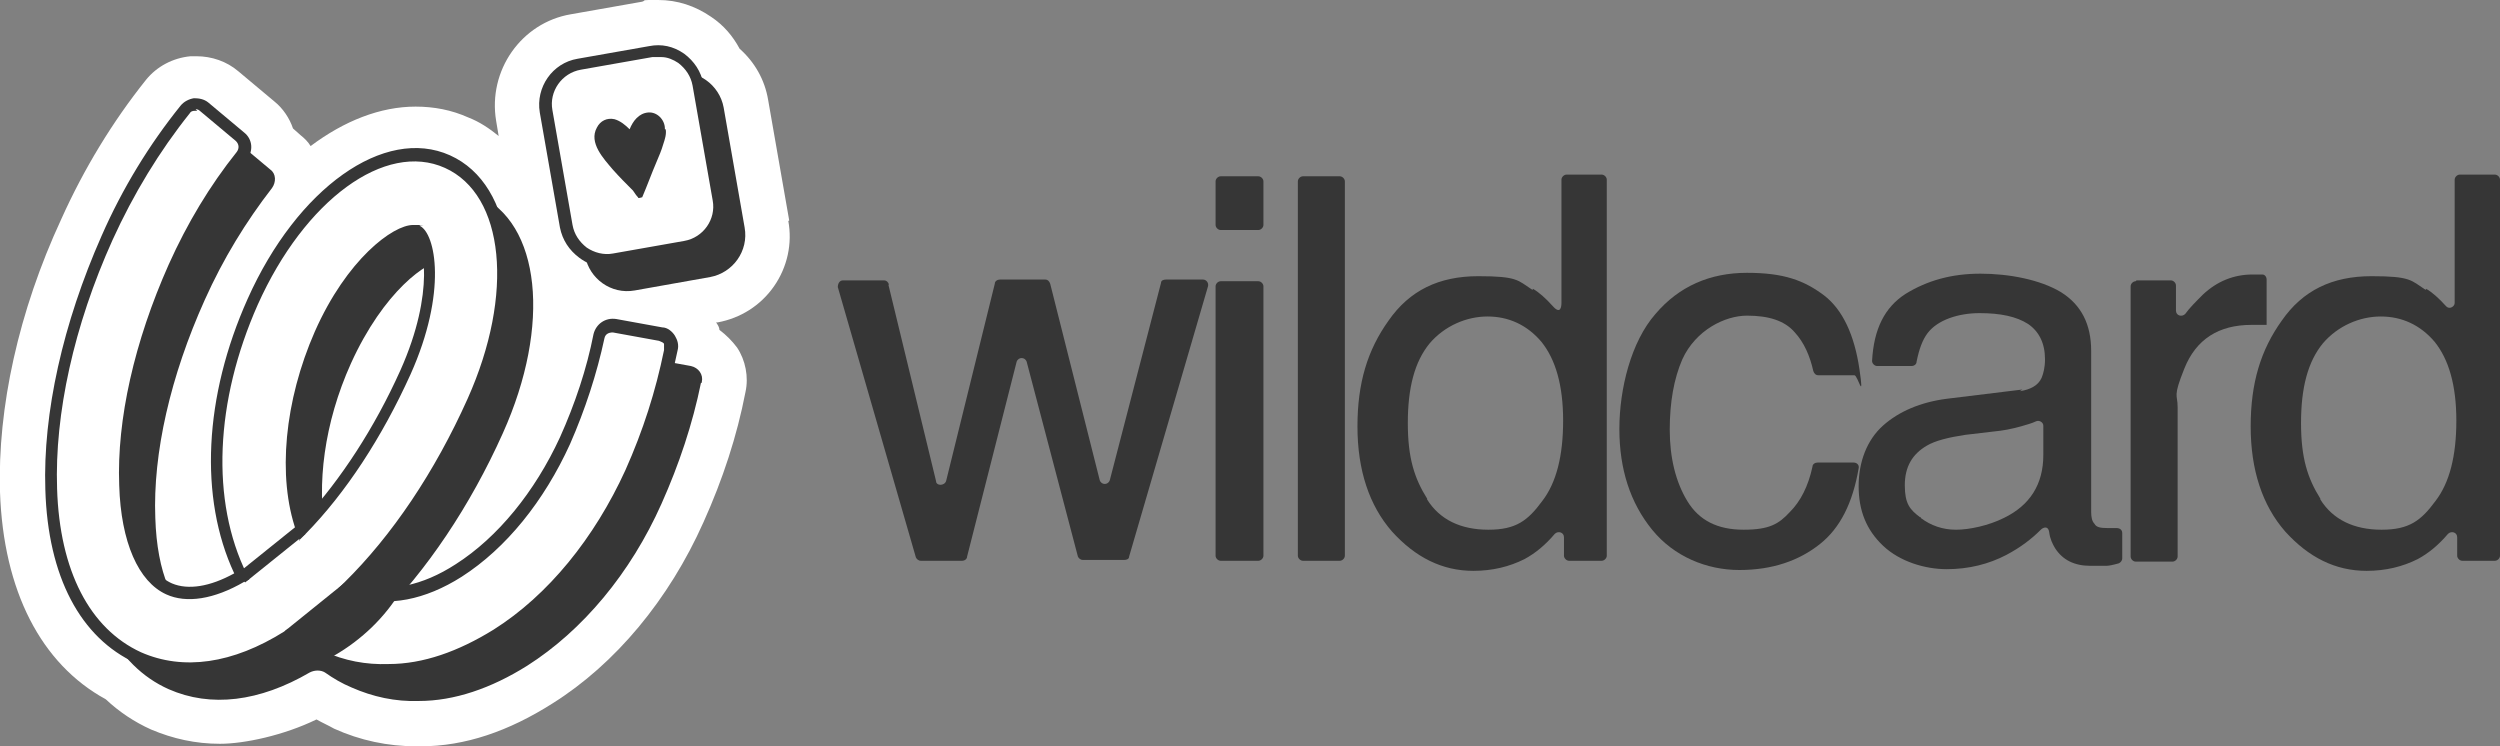
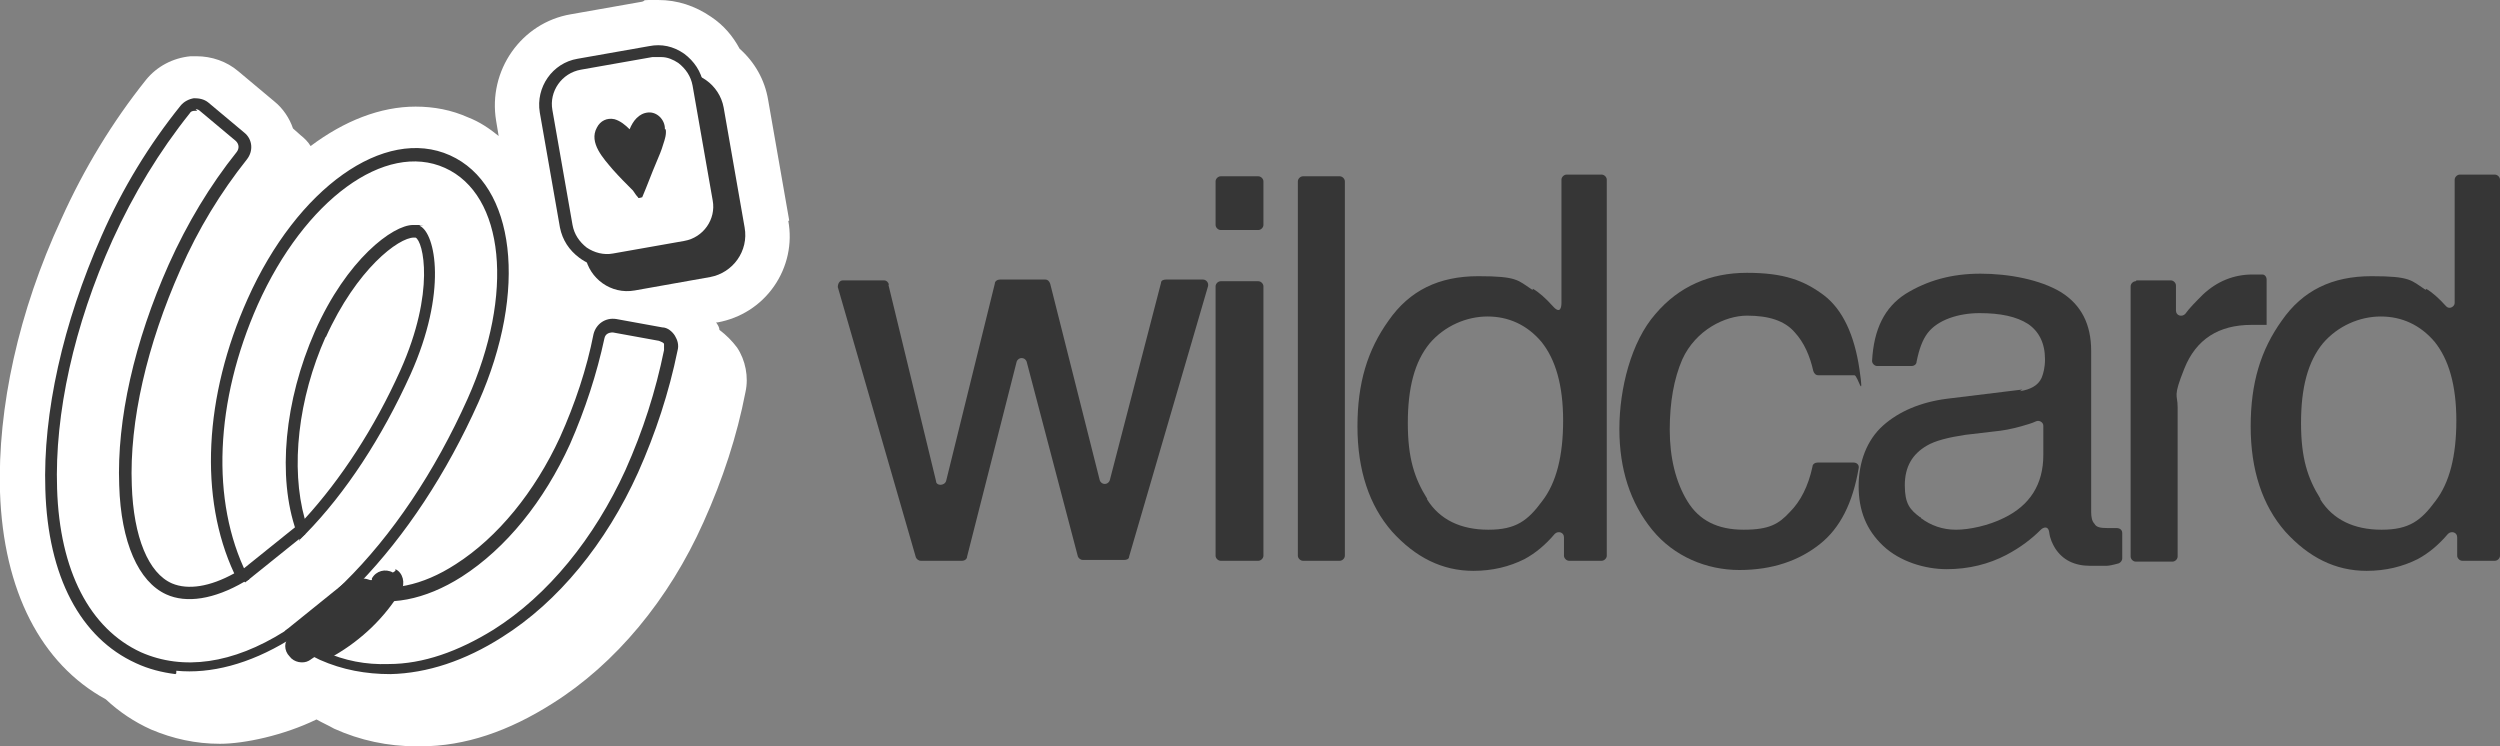
<svg xmlns="http://www.w3.org/2000/svg" id="Capa_1" version="1.1" viewBox="0 0 297.8 88.9">
  <rect x="0" y="0" width="297.8" height="88.9" fill="#808080" stroke="none" />
  <defs>
    <style>
      .st0 {
        fill: #fff;
      }

      .st1 {
        fill: none;
      }

      .st2 {
        fill: #363636;
      }
    </style>
  </defs>
  <g>
    <path class="st2" d="M105.8,33.8l5.7,23.5c0,.6,1,.6,1.2,0l5.8-23.5c0-.3.3-.5.6-.5h5.4c.3,0,.5.2.6.5l5.9,23.4c.2.6,1,.6,1.2,0l6.1-23.5c0-.3.3-.4.6-.4h4.4c.4,0,.7.4.6.8l-9.4,32.2c0,.3-.3.4-.6.4h-4.9c-.3,0-.5-.2-.6-.4l-6.1-23.2c-.2-.6-1-.6-1.2,0l-5.9,23.2c0,.3-.3.5-.6.5h-4.9c-.3,0-.5-.2-.6-.4l-9.3-32.2c0-.4.2-.8.6-.8h4.9c.3,0,.5.2.6.5h-.1Z" />
    <path class="st2" d="M145.4,21h4.5c.3,0,.6.3.6.6v5.2c0,.3-.3.6-.6.6h-4.5c-.3,0-.6-.3-.6-.6v-5.2c0-.3.3-.6.6-.6ZM145.4,33.5h4.5c.3,0,.6.3.6.6v32.1c0,.3-.3.6-.6.6h-4.5c-.3,0-.6-.3-.6-.6v-32.1c0-.3.3-.6.6-.6Z" />
    <path class="st2" d="M155.2,21h4.4c.3,0,.6.3.6.6v44.6c0,.3-.3.6-.6.6h-4.4c-.3,0-.6-.3-.6-.6V21.6c0-.3.3-.6.6-.6Z" />
    <path class="st2" d="M182.6,34.4c.7.4,1.5,1.1,2.4,2.1s1,0,1-.4v-14.7c0-.3.3-.6.6-.6h4.2c.3,0,.6.3.6.6v44.8c0,.3-.3.6-.6.6h-3.9c-.3,0-.6-.3-.6-.6v-2.2c0-.6-.7-.8-1.1-.4-1.1,1.3-2.3,2.3-3.6,3-1.8.9-3.8,1.4-6.1,1.4-3.7,0-6.9-1.6-9.7-4.7-2.7-3.1-4.1-7.3-4.1-12.5s1.2-9.1,3.7-12.6c2.5-3.6,6-5.3,10.7-5.3s4.7.5,6.4,1.6h.1ZM170,59.5c1.5,2.4,4,3.6,7.3,3.6s4.7-1.1,6.4-3.4c1.7-2.2,2.5-5.4,2.5-9.6s-.9-7.3-2.6-9.4c-1.7-2-3.9-3-6.4-3s-5.1,1.1-6.9,3.2c-1.8,2.2-2.6,5.3-2.6,9.5s.8,6.6,2.3,9h0Z" />
    <path class="st2" d="M217.3,35.2c2.2,1.7,3.6,4.7,4.2,8.8s-.2.7-.6.7h-4.3c-.3,0-.5-.2-.6-.5-.4-1.8-1.1-3.4-2.2-4.6-1.2-1.4-3.1-2-5.7-2s-6.1,1.7-7.7,5.2c-1,2.3-1.5,5.1-1.5,8.4s.7,6.2,2.1,8.5c1.4,2.3,3.6,3.4,6.7,3.4s4.2-.7,5.5-2.1c1.3-1.3,2.2-3.1,2.7-5.4,0-.3.3-.5.6-.5h4.3c.4,0,.7.3.6.7-.7,4.1-2.2,7.1-4.6,9-2.5,2-5.7,3.1-9.6,3.1s-7.8-1.6-10.4-4.8c-2.6-3.2-3.9-7.2-3.9-12s1.4-10.4,4.3-13.7c2.8-3.3,6.5-4.9,10.9-4.9s6.8.9,9.2,2.7Z" />
    <path class="st2" d="M240.6,46.6c1.3-.2,2.2-.7,2.6-1.6.2-.5.4-1.2.4-2.2,0-1.9-.7-3.3-2-4.2-1.4-.9-3.3-1.3-5.8-1.3s-5,.8-6.2,2.4c-.6.8-1,1.9-1.3,3.4,0,.3-.3.5-.6.5h-4.1c-.3,0-.6-.3-.6-.6.2-3.8,1.5-6.4,4-8,2.6-1.6,5.5-2.4,8.9-2.4s7.1.7,9.6,2.2c2.4,1.5,3.6,3.8,3.6,7v19.2c0,.6.1,1.1.4,1.4.2.4.7.5,1.5.5h1.1c.4,0,.7.2.7.6v3c0,.3-.2.5-.4.6-.7.2-1.2.3-1.5.3h-1.9c-1.9,0-3.3-.7-4.2-2.1-.3-.5-.6-1.1-.7-1.9s-.7-.6-1-.3c-1.1,1.1-2.4,2.1-4.1,3-2.1,1.1-4.5,1.7-7.1,1.7s-5.6-.9-7.6-2.8-2.9-4.2-2.9-7.1,1-5.5,2.9-7.2,4.5-2.8,7.6-3.2l9-1.1-.3.2ZM228.8,61.7c1.2.9,2.6,1.4,4.2,1.4s3.9-.5,5.7-1.4c3.1-1.5,4.7-4,4.7-7.5v-3.5c0-.4-.5-.7-.9-.5s-1.1.4-1.8.6c-1.1.3-2.1.5-3.2.6l-3.4.4c-2,.3-3.6.7-4.6,1.3-1.7,1-2.6,2.5-2.6,4.7s.6,2.9,1.8,3.8h.1Z" />
    <path class="st2" d="M254.5,33.4h4.1c.3,0,.6.3.6.6v3c0,.6.7.8,1.1.4.5-.7,1.3-1.5,2.1-2.3,1.7-1.6,3.7-2.4,5.9-2.4s.3,0,.5,0h.7c.3,0,.5.3.5.6v5.4c-.3,0-.6,0-.9,0h-.9c-3.9,0-6.6,1.7-8,5.2s-.8,3-.8,4.6v17.8c0,.3-.3.6-.6.6h-4.4c-.3,0-.6-.3-.6-.6v-32.2c0-.3.3-.6.6-.6h0Z" />
    <path class="st2" d="M289,34.4c.7.4,1.5,1.1,2.4,2.1.4.4,1,0,1-.4v-14.7c0-.3.3-.6.6-.6h4.2c.3,0,.6.3.6.6v44.8c0,.3-.3.6-.6.6h-3.9c-.3,0-.6-.3-.6-.6v-2.2c0-.6-.7-.8-1.1-.4-1.1,1.3-2.3,2.3-3.6,3-1.8.9-3.8,1.4-6.1,1.4-3.7,0-6.9-1.6-9.7-4.7-2.7-3.1-4.1-7.3-4.1-12.5s1.2-9.1,3.7-12.6c2.5-3.6,6-5.3,10.7-5.3s4.7.5,6.4,1.6h.1ZM276.4,59.5c1.5,2.4,4,3.6,7.3,3.6s4.7-1.1,6.4-3.4c1.7-2.2,2.5-5.4,2.5-9.6s-.9-7.3-2.6-9.4c-1.7-2-3.9-3-6.4-3s-5.1,1.1-6.9,3.2c-1.8,2.2-2.6,5.3-2.6,9.5s.8,6.6,2.3,9h0Z" />
  </g>
  <g>
    <g>
      <path class="st0" d="M94,26.2l-2.5-14.3c-.4-2.4-1.6-4.5-3.4-6.1-.8-1.5-1.9-2.8-3.4-3.8-1.9-1.3-4-2-6.3-2s-1.3,0-1.9.2l-8.5,1.5c-5.9,1-9.9,6.7-8.9,12.7l.3,1.8c-1.1-.9-2.3-1.7-3.6-2.2-2-.9-4.1-1.3-6.3-1.3-4.2,0-8.5,1.7-12.5,4.7-.3-.5-.7-.9-1.2-1.3l-.9-.8c-.4-1.2-1.2-2.4-2.2-3.2l-4.3-3.6c-1.4-1.2-3.2-1.8-5-1.8s-.5,0-.7,0c-2.1.2-4,1.2-5.3,2.8-4,5-7.4,10.6-10.1,16.6C2.2,37.1-.3,48.6,0,58.6c.4,11.8,4.9,20.5,12.6,24.7,1.6,1.5,3.4,2.7,5.4,3.6,2.6,1.1,5.3,1.7,8.2,1.7s7.6-1,11.5-2.9c.7.4,1.4.7,2.1,1.1,3.1,1.4,6.4,2.1,9.8,2.1s.4,0,.5,0c5.3,0,10.5-1.8,15.7-5.1,7.5-4.7,13.9-12.4,18-21.6,2.3-5.1,4-10.3,5-15.5.4-1.8,0-3.8-1-5.3-.6-.8-1.3-1.5-2.1-2.1,0-.3-.2-.6-.4-.9h.2c2.7-.5,5.1-2,6.7-4.3s2.2-5.1,1.7-7.8h.1Z" />
      <g>
        <g>
          <g>
-             <path class="st2" d="M83.6,45.5c.2-.9-.4-1.7-1.3-1.9l-5.5-1c-.9-.2-1.7.4-1.9,1.3-.9,4.2-2.3,8.4-4.1,12.4-3,6.7-7.5,12.2-12.6,15.5-4.2,2.7-8.4,3.5-11.8,2.4-.3,0-1.1-.5-1.3-.5,5.7-5.7,10.9-13.4,14.8-22.1,5.8-12.9,4.5-25.1-3-28.4-7.5-3.3-17.5,3.8-23.2,16.7-5.1,11.3-5.5,22.9-2,31.3.3.8,0,1.8-.8,2.1-2.8,1.3-5.3,1.6-7.2.8-3.1-1.4-5-5.9-5.2-12.4-.3-7.7,1.8-16.9,5.9-26,2.2-4.9,4.9-9.3,8-13.3.5-.7.5-1.7-.2-2.2l-4.3-3.6c-.7-.6-1.7-.5-2.3.2-3.7,4.6-6.8,9.7-9.3,15.3-4.6,10.3-7,20.9-6.6,29.9.4,10.1,4.1,17.3,10.4,20.1,5,2.2,10.8,1.5,16.8-2,.6-.3,1.3-.3,1.8,0,1,.7,2,1.3,3.2,1.8,2.5,1.1,5.2,1.7,8,1.6,4.2,0,8.6-1.5,12.9-4.2,6.6-4.2,12.3-11,16-19.3,2.1-4.7,3.7-9.5,4.7-14.4h.1ZM38.8,63.6c-1.1-5.8-.2-13.2,3-20.3,3.9-8.6,9.1-12.3,11.1-12.3s.3,0,.5,0c1.5.7,2.8,7.3-1.4,16.8-2.8,6.4-6.4,12-10.3,16.6-.9,1-2.6.6-2.8-.8h-.1Z" />
            <path class="st2" d="M71.3,10.3l9-1.6c2.8-.5,5.4,1.4,5.9,4.1l2.5,14.3c.5,2.8-1.4,5.4-4.1,5.9l-9,1.6c-2.8.5-5.4-1.4-5.9-4.1l-2.5-14.3c-.5-2.8,1.4-5.4,4.1-5.9Z" />
          </g>
          <g>
            <g>
              <path class="st0" d="M79.9,42c.2-.9-.4-1.7-1.3-1.9l-5.5-1c-.9-.2-1.7.4-1.9,1.3-.9,4.2-2.3,8.4-4.1,12.4-3,6.7-7.5,12.2-12.6,15.5-4.2,2.7-8.4,3.5-11.8,2.4-.3,0-1.1-.5-1.3-.5,5.7-5.7,10.9-13.4,14.8-22.1,5.8-12.9,4.5-25.1-3-28.4s-17.5,3.8-23.2,16.7c-5.4,12-5.5,24.2-1.3,32.7-3.4,2-6.4,2.5-8.6,1.5-3.1-1.4-5-5.9-5.2-12.4-.3-7.7,1.8-16.9,5.9-26,2.2-4.9,4.9-9.3,8-13.3.5-.7.5-1.7-.2-2.2l-4.3-3.6c-.7-.6-1.8-.5-2.3.2-3.7,4.6-6.8,9.7-9.3,15.3-4.6,10.3-7,20.9-6.6,29.9.4,10.1,4.1,17.3,10.4,20.1,5.2,2.3,11.4,1.4,17.8-2.6,1.2,1,2.6,1.8,4,2.5,2.5,1.1,5.2,1.7,8,1.6,4.2,0,8.6-1.5,12.9-4.2,6.6-4.2,12.3-11,16-19.3,2.1-4.7,3.7-9.5,4.7-14.4v-.2ZM38.1,39.8c3.9-8.6,9.1-12.3,11.1-12.3s.3,0,.5,0c1.5.7,2.8,7.3-1.4,16.8-3.3,7.4-7.6,14-12.3,18.8-2.2-6.1-1.6-14.9,2.2-23.3h0Z" />
              <path class="st2" d="M20.9,80.3c-1.6-.2-3.2-.6-4.7-1.3-6.6-3-10.5-10.3-10.8-20.7-.3-9.1,2.1-19.8,6.7-30.2,2.5-5.7,5.7-10.9,9.4-15.5.4-.5,1-.8,1.6-.9.6,0,1.2.1,1.7.5l4.3,3.6c1,.8,1.1,2.2.3,3.2-3.1,3.9-5.8,8.3-7.9,13.1-4,9-6.1,18.1-5.8,25.7.2,6.2,2,10.5,4.8,11.7,1.9.8,4.5.4,7.4-1.2-4.2-9-3.6-21.1,1.6-32.7,5.9-13.2,16.3-20.6,24.1-17.1s9.3,16.1,3.4,29.4c-3.8,8.5-8.7,15.9-14.2,21.6,0,0,.2,0,.3,0,3.2,1.1,7.2.3,11.2-2.3,5-3.2,9.4-8.6,12.4-15.1,1.8-4,3.2-8.2,4-12.3.3-1.2,1.4-2,2.7-1.8l5.5,1c.6,0,1.2.5,1.5,1s.5,1.1.3,1.8h0c-1,4.9-2.6,9.8-4.7,14.5-3.8,8.4-9.5,15.4-16.2,19.6-4.4,2.8-8.9,4.3-13.3,4.4-2.9,0-5.7-.5-8.4-1.7-1.3-.6-2.6-1.4-3.8-2.3-4.6,2.8-9.2,4-13.3,3.6v.3ZM23.4,13.2h-.2c-.3,0-.5.1-.6.3-3.6,4.5-6.7,9.6-9.2,15.1-4.6,10.2-6.9,20.7-6.6,29.6.3,9.8,3.9,16.7,10,19.5,5,2.2,10.9,1.4,17.1-2.5l.4-.3.4.3c1.2,1,2.5,1.8,3.9,2.4,2.4,1.1,5,1.6,7.7,1.5,4.1,0,8.3-1.5,12.5-4.1,6.5-4.1,12-10.9,15.7-19,2.1-4.7,3.6-9.4,4.6-14.3,0-.2,0-.5,0-.7s-.4-.3-.6-.4l-5.5-1c-.5,0-.9.2-1,.7-.9,4.2-2.3,8.5-4.1,12.6-3.1,6.8-7.6,12.4-12.9,15.8-4.4,2.8-8.8,3.6-12.4,2.4-.3,0-1.2-.5-1.4-.6l-.9-.4.7-.7c5.7-5.6,10.8-13.2,14.7-21.9,5.6-12.5,4.4-24.3-2.7-27.5-7.1-3.2-16.7,3.8-22.3,16.3-5.1,11.5-5.6,23.4-1.3,32.1l.3.6-.6.3c-3.6,2.1-6.9,2.6-9.3,1.5-3.3-1.5-5.4-6.2-5.6-13-.3-7.8,1.8-17.1,5.9-26.3,2.2-4.9,4.9-9.4,8.1-13.4.3-.4.3-.9-.1-1.3l-4.3-3.6c-.1-.1-.3-.2-.5-.2l.2.2ZM35.7,64.4l-.4-1.1c-2.3-6.5-1.4-15.6,2.2-23.8h0c3.8-8.6,9.3-12.7,11.7-12.7s.5,0,.8.1c1.9.9,3.3,7.9-1.1,17.7-3.4,7.5-7.7,14.1-12.5,19l-.8.8h0ZM38.8,40.1c-3.3,7.4-4.2,15.6-2.5,21.7,4.3-4.7,8.3-10.8,11.4-17.7,4.2-9.4,2.7-15.4,1.8-15.8h-.2c-1.8,0-6.8,3.7-10.5,11.9h0Z" />
            </g>
            <g>
              <rect class="st0" x="66.1" y="6.6" width="18.4" height="23.6" rx="4.9" ry="4.9" transform="translate(-2.1 13.4) rotate(-10)" />
              <path class="st2" d="M71.6,31.7c-.9,0-1.8-.4-2.6-1-1.2-.9-2-2.1-2.3-3.6l-2.4-13.7c-.5-3,1.5-5.9,4.5-6.4l8.5-1.5c1.5-.3,2.9,0,4.2.9,1.2.9,2,2.1,2.3,3.6l2.4,13.7c.5,3-1.5,5.9-4.5,6.4l-8.5,1.5c-.5,0-1,.1-1.5,0h0ZM78.8,6.8h-1.1l-8.5,1.5c-2.3.4-3.8,2.6-3.4,4.8l2.4,13.7c.2,1.1.8,2,1.7,2.7.9.6,2,.9,3.1.7l8.5-1.5c2.3-.4,3.8-2.6,3.4-4.8l-2.4-13.7c-.2-1.1-.8-2-1.7-2.7-.6-.4-1.3-.7-2-.7Z" />
            </g>
          </g>
        </g>
        <g>
          <line class="st1" x1="28.8" y1="68.9" x2="35.9" y2="63.1" />
          <rect class="st2" x="27.8" y="65.2" width="9.2" height="1.4" transform="translate(-34.2 34.9) rotate(-38.8)" />
        </g>
        <g>
          <line class="st1" x1="41.5" y1="70.1" x2="34.3" y2="75.9" />
          <rect class="st2" x="33.3" y="72.1" width="9.2" height="1.4" transform="translate(-37.3 40) rotate(-38.9)" />
        </g>
        <path class="st2" d="M46.8,68.2c-.9-.5-2-.2-2.5.7,0,0,0,0,0,.2,0,0,0,0-.2,0h0c-.5-.2-1.2-.3-1.7,0-.3.2-.7.5-1,.7-.3,0-.6.2-.8.4-.6.5-1.2,1-1.8,1.4-.6.5-1.2,1.1-1.4,1.8-1,.8-2,1.5-2.9,2.4-.7.6-.7,1.7,0,2.4.5.7,1.6.9,2.3.5.3-.2.6-.4.9-.6h.2c.6.4,1.3.4,1.9,0,3.3-1.9,6.1-4.6,8-7.8.5-.8.2-2.1-.7-2.5v.2Z" />
      </g>
    </g>
    <path class="st2" d="M79.2,15.3c0-1-.9-2-2-1.9s-1.8,1-2.2,2c-.5-.5-1.1-1-1.8-1.2-.9-.2-1.7.2-2.1,1-1,1.8.8,3.7,1.9,5,.8.9,1.6,1.7,2.4,2.5.2.3.4.6.6.8,0,.2.4,0,.5,0,.6-1.4,1.1-2.8,1.7-4.2.3-.7.6-1.4.8-2.1.2-.6.4-1.2.3-1.8h-.1Z" />
  </g>
</svg>